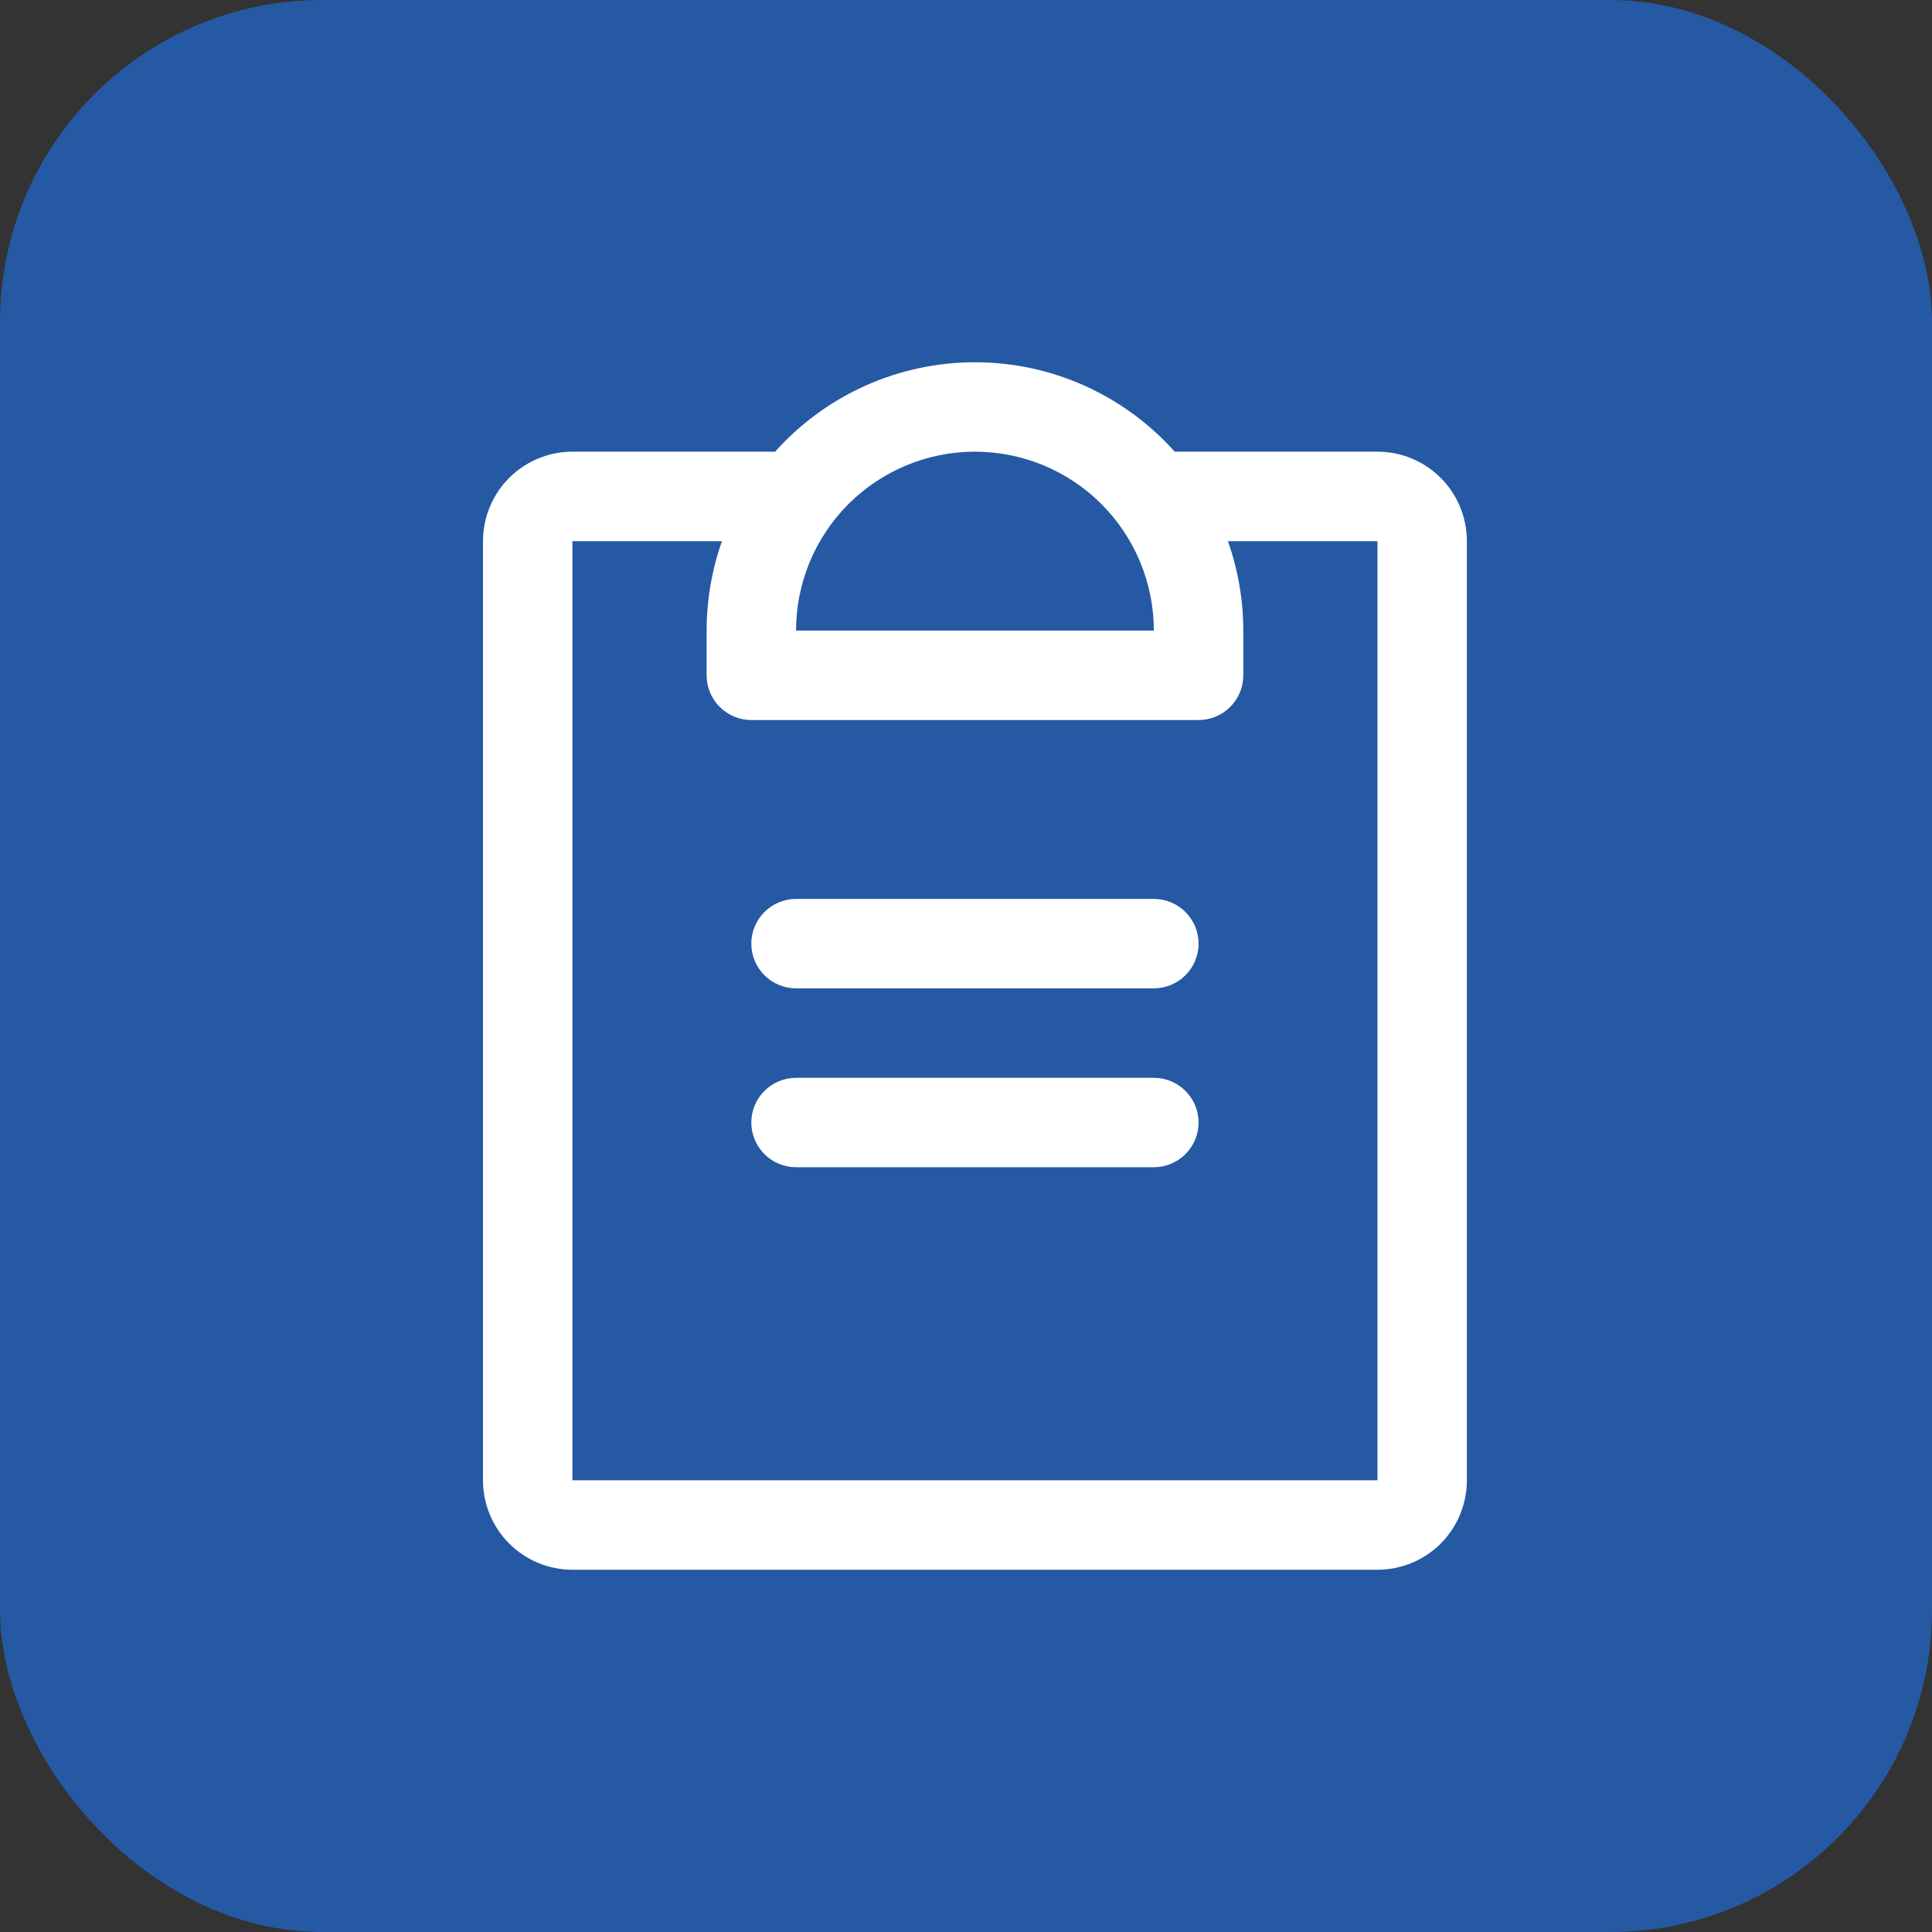
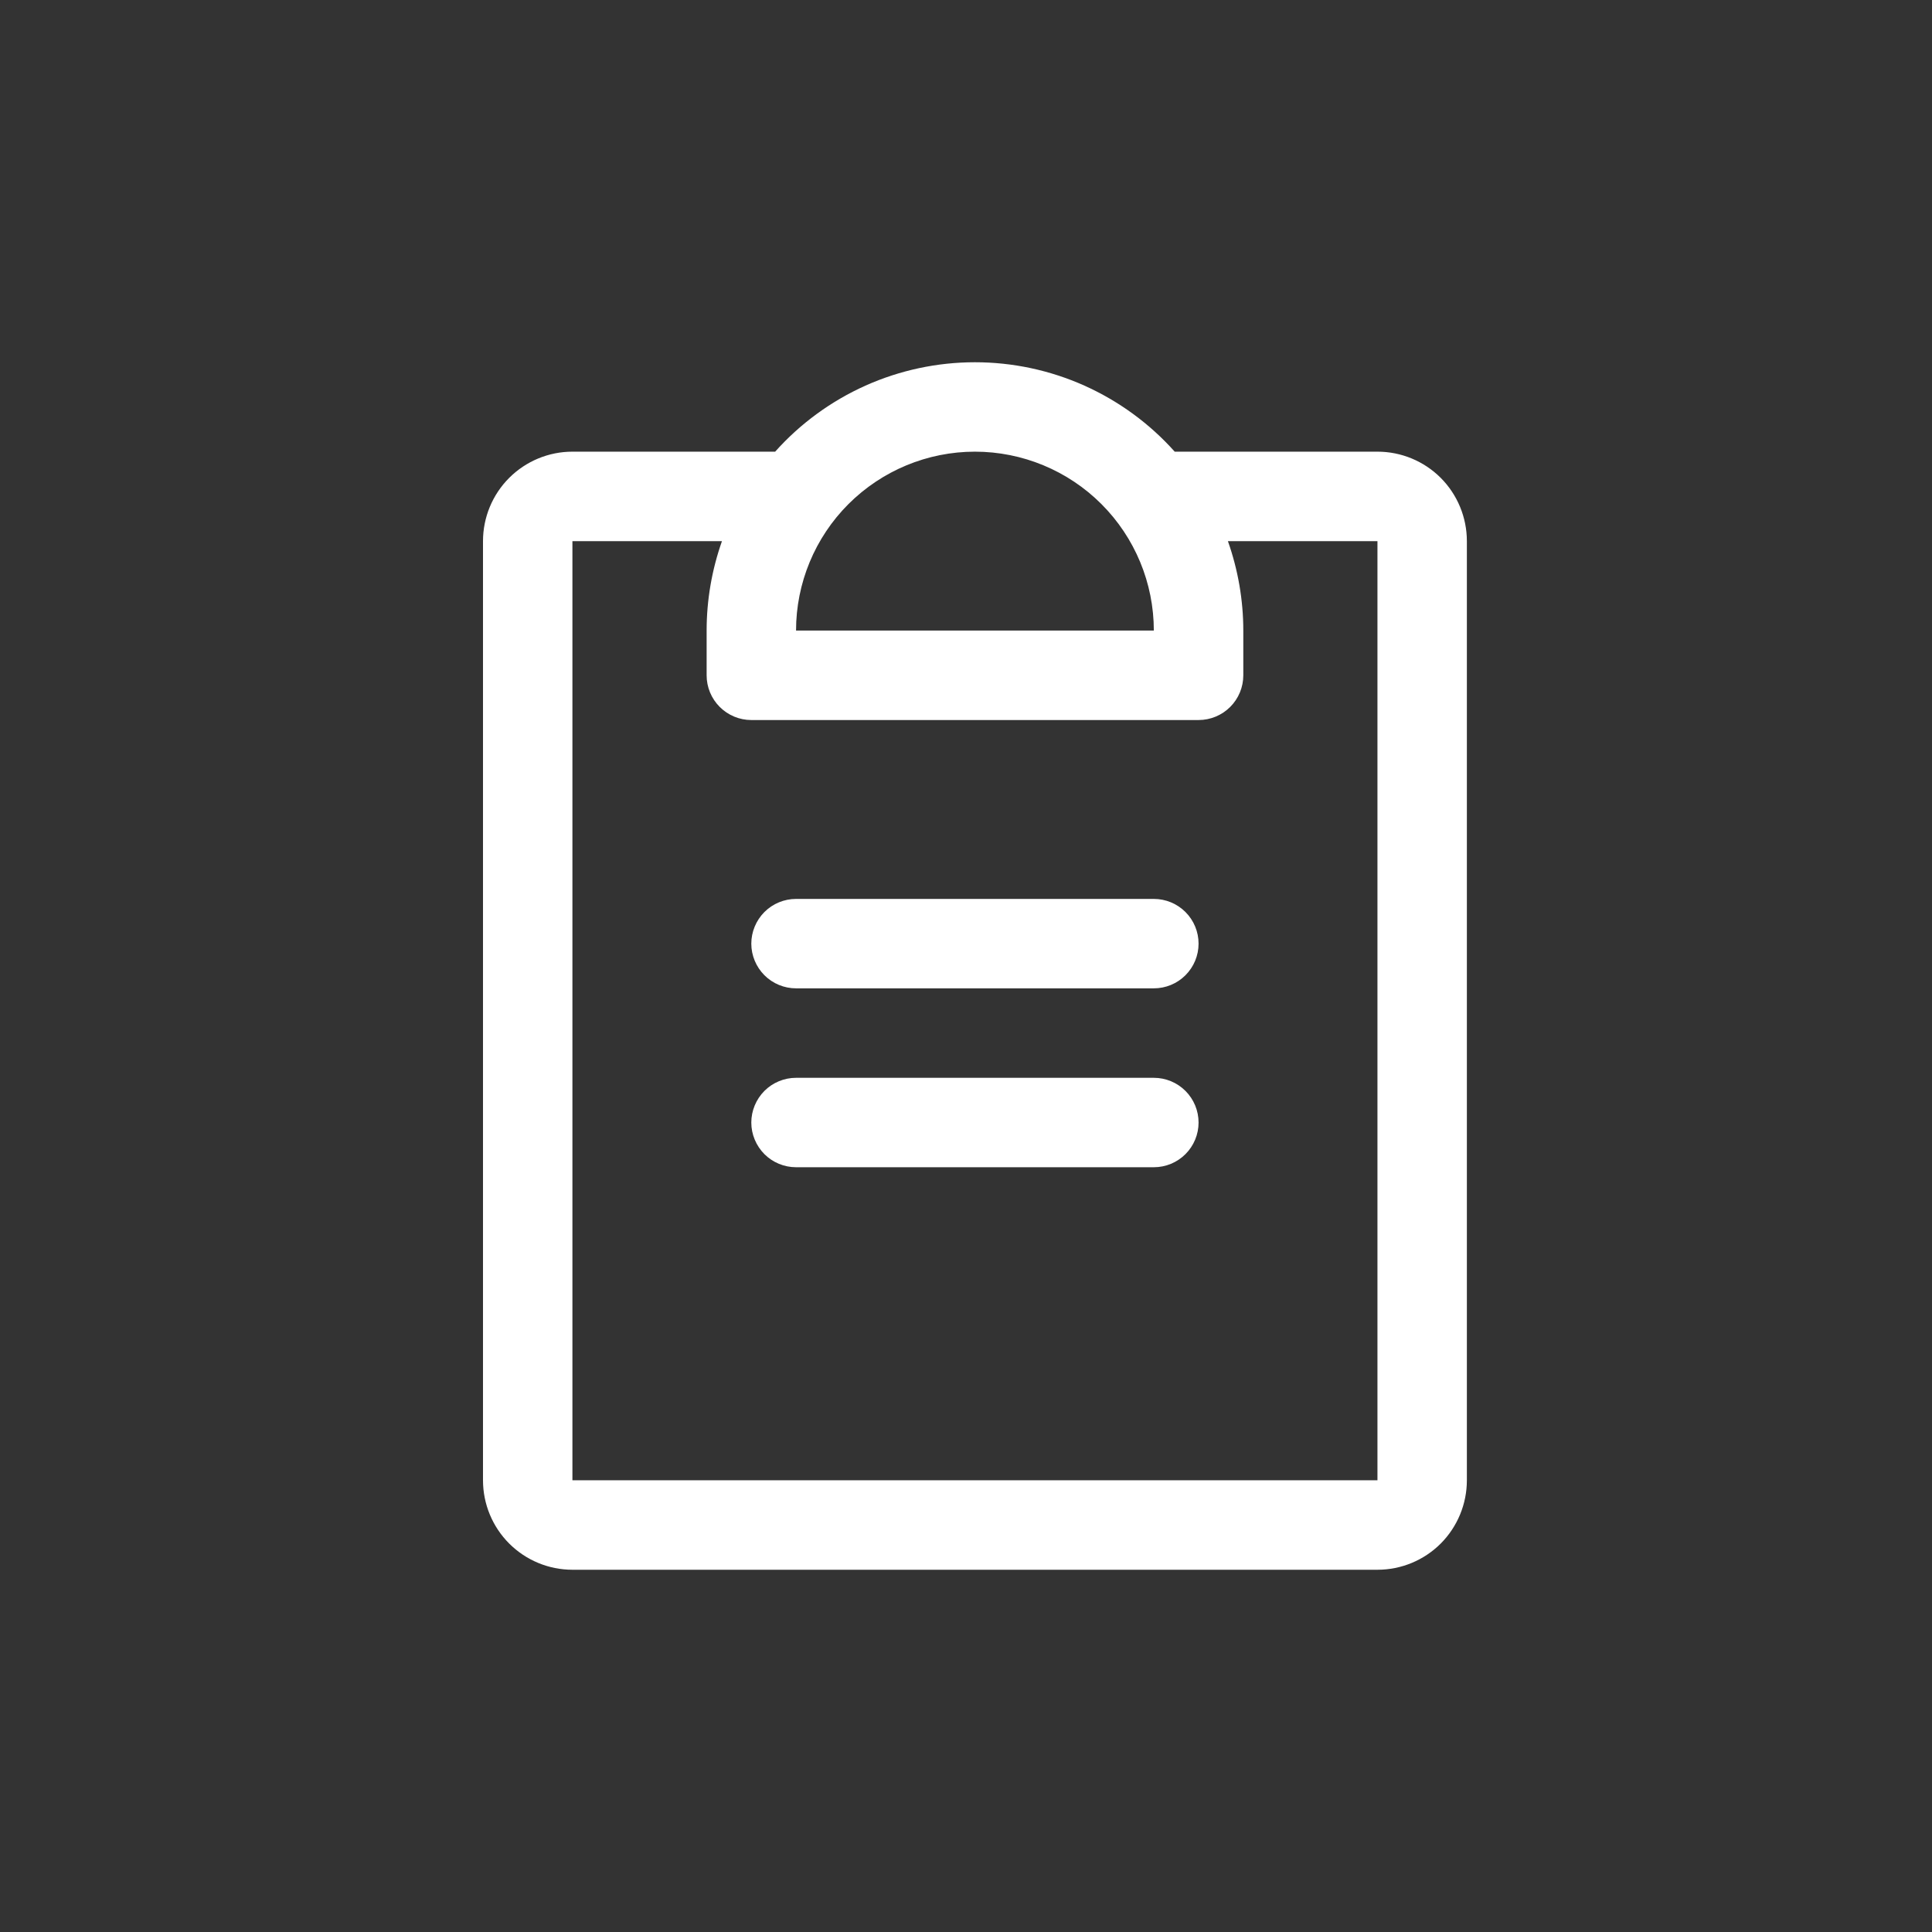
<svg xmlns="http://www.w3.org/2000/svg" width="32" height="32" viewBox="0 0 32 32" fill="none">
  <rect x="0" y="0" width="32" height="32" fill="#333333" stroke="none" />
-   <rect width="32" height="32" rx="5.333" fill="#2559A3" />
  <path d="M19.852 18.593C19.852 18.789 19.774 18.977 19.635 19.116C19.496 19.255 19.308 19.333 19.111 19.333H13.185C12.989 19.333 12.8 19.255 12.661 19.116C12.523 18.977 12.444 18.789 12.444 18.593C12.444 18.396 12.523 18.208 12.661 18.069C12.8 17.93 12.989 17.852 13.185 17.852H19.111C19.308 17.852 19.496 17.93 19.635 18.069C19.774 18.208 19.852 18.396 19.852 18.593ZM19.111 14.889H13.185C12.989 14.889 12.8 14.967 12.661 15.106C12.523 15.245 12.444 15.433 12.444 15.63C12.444 15.826 12.523 16.014 12.661 16.153C12.8 16.292 12.989 16.37 13.185 16.37H19.111C19.308 16.37 19.496 16.292 19.635 16.153C19.774 16.014 19.852 15.826 19.852 15.63C19.852 15.433 19.774 15.245 19.635 15.106C19.496 14.967 19.308 14.889 19.111 14.889ZM24.296 8.963V24.518C24.296 24.911 24.14 25.288 23.863 25.566C23.585 25.844 23.208 26 22.815 26H9.481C9.089 26 8.712 25.844 8.434 25.566C8.156 25.288 8 24.911 8 24.518V8.963C8 8.57 8.156 8.193 8.434 7.915C8.712 7.637 9.089 7.481 9.481 7.481H12.839C13.255 7.015 13.765 6.643 14.335 6.387C14.906 6.132 15.523 6 16.148 6C16.773 6 17.391 6.132 17.961 6.387C18.531 6.643 19.041 7.015 19.457 7.481H22.815C23.208 7.481 23.585 7.637 23.863 7.915C24.14 8.193 24.296 8.57 24.296 8.963ZM13.185 10.444H19.111C19.111 9.659 18.799 8.905 18.243 8.349C17.688 7.794 16.934 7.481 16.148 7.481C15.362 7.481 14.609 7.794 14.053 8.349C13.497 8.905 13.185 9.659 13.185 10.444ZM22.815 8.963H20.338C20.506 9.439 20.593 9.94 20.593 10.444V11.185C20.593 11.382 20.515 11.57 20.376 11.709C20.237 11.848 20.048 11.926 19.852 11.926H12.444C12.248 11.926 12.06 11.848 11.921 11.709C11.782 11.57 11.704 11.382 11.704 11.185V10.444C11.704 9.94 11.79 9.439 11.958 8.963H9.481V24.518H22.815V8.963Z" fill="white" />
</svg>